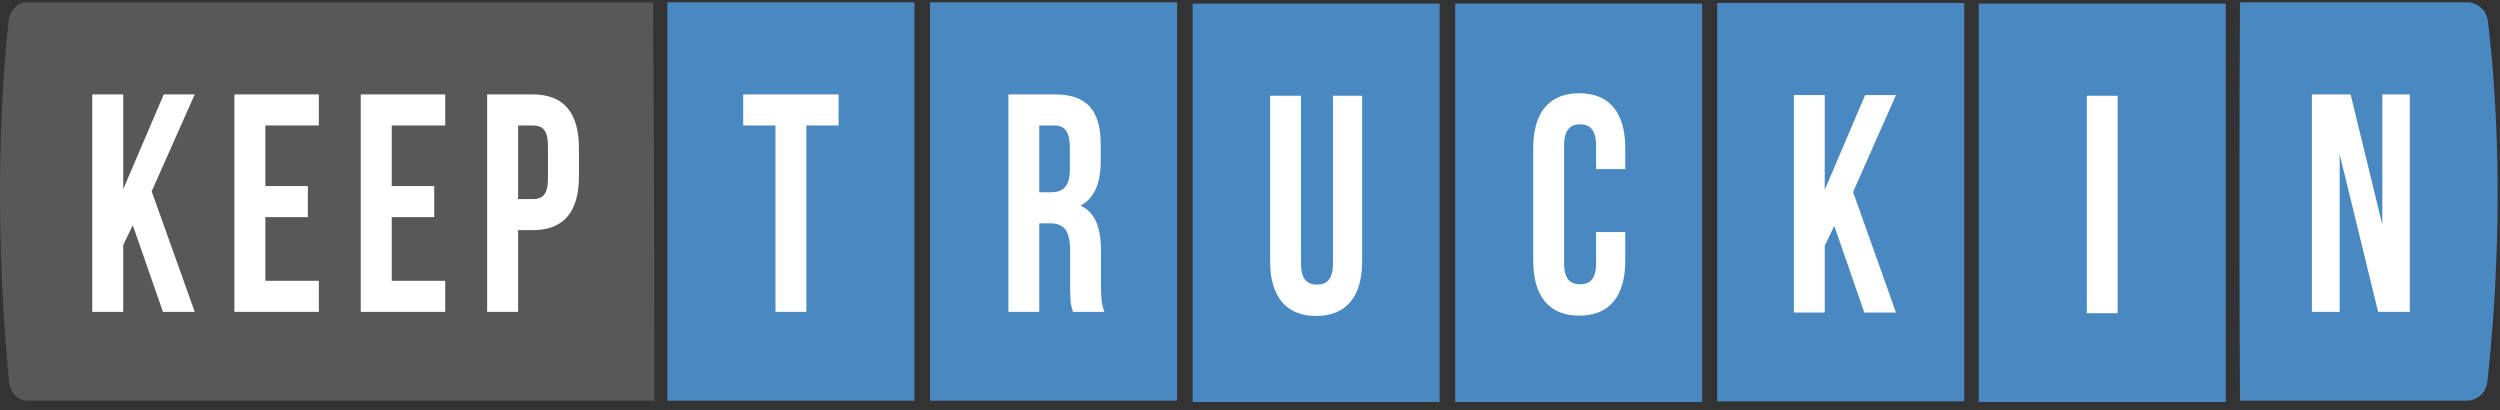
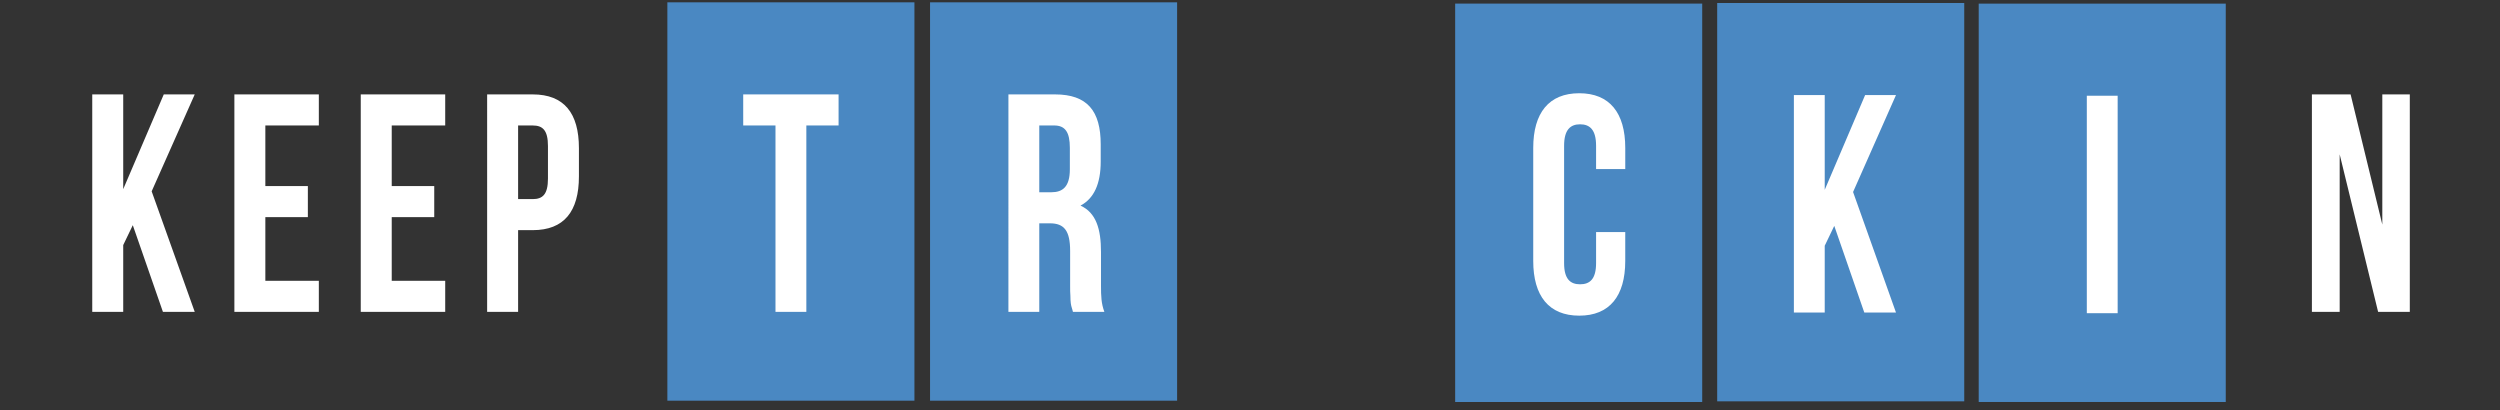
<svg xmlns="http://www.w3.org/2000/svg" width="201" height="33">
  <rect width="100%" height="100%" fill="#333333" stroke="none" />
  <g fill="none" fill-rule="evenodd">
-     <path d="M2.201 32.215h50.414c0-16.014-.104-32.028-.104-32.028H2.167c-.748 0-1.378.63-1.471 1.47C.27 5.474-.647 16.398.727 30.714c.082.854.716 1.502 1.474 1.502" fill="#585858" />
    <path fill="#FFF" d="M10.677 18.105l-.77 1.599v5.37h-2.49V7.59h2.49v7.618l3.26-7.618h2.49l-3.463 7.793 3.463 9.69h-2.558zm10.657-3.147h3.418v2.498h-3.418v5.12h4.3v2.497h-6.79V7.59h6.79v2.498h-4.3zm10.161 0h3.418v2.498h-3.418v5.12h4.3v2.497h-6.79V7.59h6.79v2.498h-4.3zm10.161-4.87v5.919h1.177c.793 0 1.223-.375 1.223-1.648v-2.623c0-1.274-.43-1.648-1.223-1.648h-1.177zm1.177-2.498c2.513 0 3.713 1.498 3.713 4.321v2.273c0 2.822-1.2 4.32-3.713 4.32h-1.177v6.57h-2.49V7.59h3.667z" />
    <path fill="#4A88C2" d="M53.656 32.215H73.52V.187H53.656z" />
    <path fill="#FFF" d="M59.754 7.59h7.668v2.498H64.83v14.985h-2.481V10.088h-2.594z" />
    <path fill="#4A88C2" d="M74.776 32.215H94.64V.187H74.776z" />
    <path d="M83.558 10.087v5.37h.97c.924 0 1.488-.45 1.488-1.848v-1.723c0-1.274-.383-1.799-1.263-1.799h-1.195zm2.706 14.986c-.022-.125-.067-.224-.09-.324-.068-.2-.113-.475-.113-.95-.022-.224-.022-.524-.022-.874v-2.747c0-1.623-.474-2.223-1.624-2.223h-.857v7.118h-2.481V7.59h3.744c2.594 0 3.676 1.324 3.676 4.021v1.374c0 1.798-.541 2.972-1.624 3.546 1.263.575 1.647 1.898 1.647 3.722v2.697c0 .875.022 1.449.27 2.123h-2.526z" fill="#FFF" />
-     <path fill="#4A88C2" d="M95.886 32.32h19.863V.292H95.886z" />
-     <path d="M104.6 7.696v13.487c0 1.274.496 1.698 1.285 1.698.79 0 1.286-.424 1.286-1.698V7.696h2.345v13.312c0 2.822-1.263 4.396-3.699 4.396s-3.699-1.574-3.699-4.396V7.696h2.481z" fill="#FFF" />
+     <path fill="#4A88C2" d="M95.886 32.32V.292H95.886z" />
    <path fill="#4A88C2" d="M116.995 32.32h19.863V.292h-19.863z" />
    <path d="M130.67 18.66v2.323c0 2.822-1.262 4.396-3.698 4.396s-3.7-1.574-3.7-4.396v-9.091c0-2.823 1.264-4.396 3.7-4.396s3.699 1.573 3.699 4.396v1.698h-2.346v-1.873c0-1.274-.496-1.724-1.286-1.724-.789 0-1.285.45-1.285 1.724v9.44c0 1.275.496 1.7 1.285 1.7.79 0 1.286-.425 1.286-1.7V18.66h2.346z" fill="#FFF" />
    <path fill="#4A88C2" d="M138.062 32.269h19.863V.241h-19.863z" />
    <path fill="#FFF" d="M147.475 18.16l-.767 1.598v5.37h-2.48V7.644h2.48v7.618l3.248-7.618h2.481l-3.45 7.793 3.45 9.69h-2.548z" />
    <path fill="#4A88C2" d="M159.088 32.32h19.863V.292h-19.863z" />
    <path fill="#FFF" d="M167.78 25.179h2.48V7.695h-2.48z" />
-     <path d="M198.305 32.215h-18.207c-.098-16.014 0-32.028 0-32.028h18.247c.85 0 1.566.63 1.672 1.47.483 3.816 1.526 14.74-.035 29.056a1.685 1.685 0 0 1-1.677 1.502" fill="#4A88C2" />
    <path fill="#FFF" d="M188.11 12.41v12.663h-2.233V7.59h3.112l2.549 10.465V7.59h2.21v17.483H191.2z" />
  </g>
</svg>